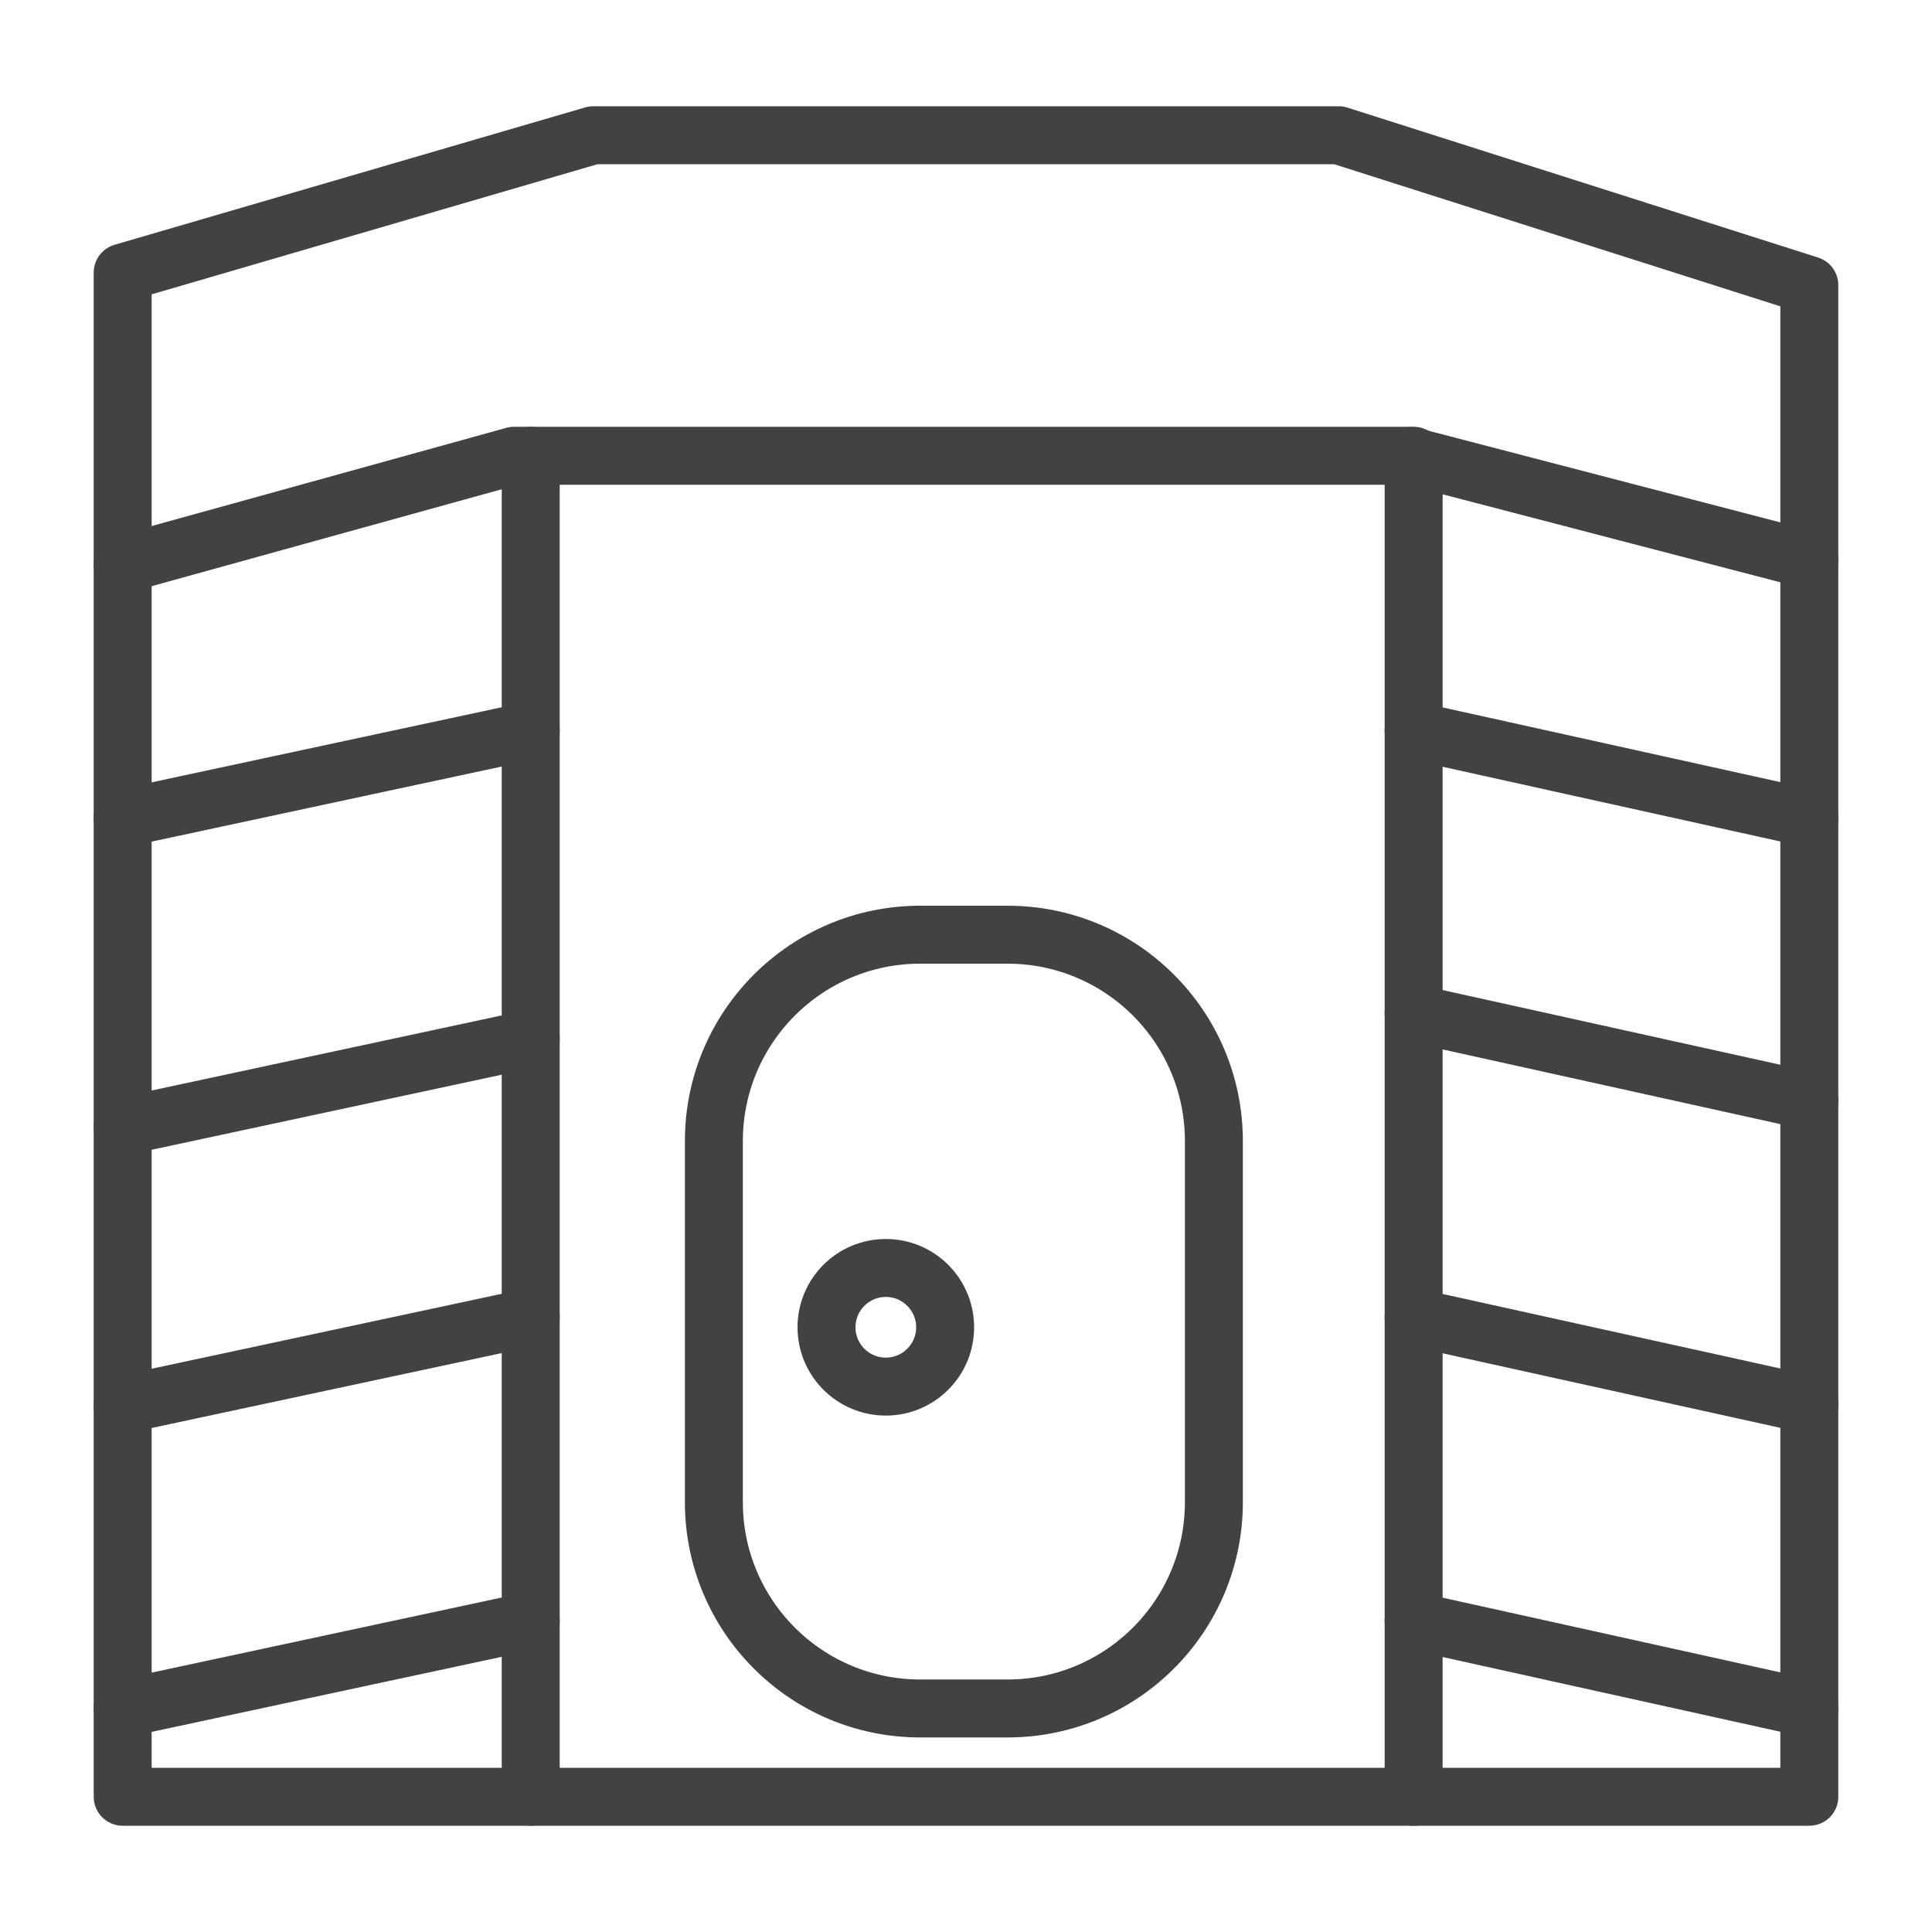
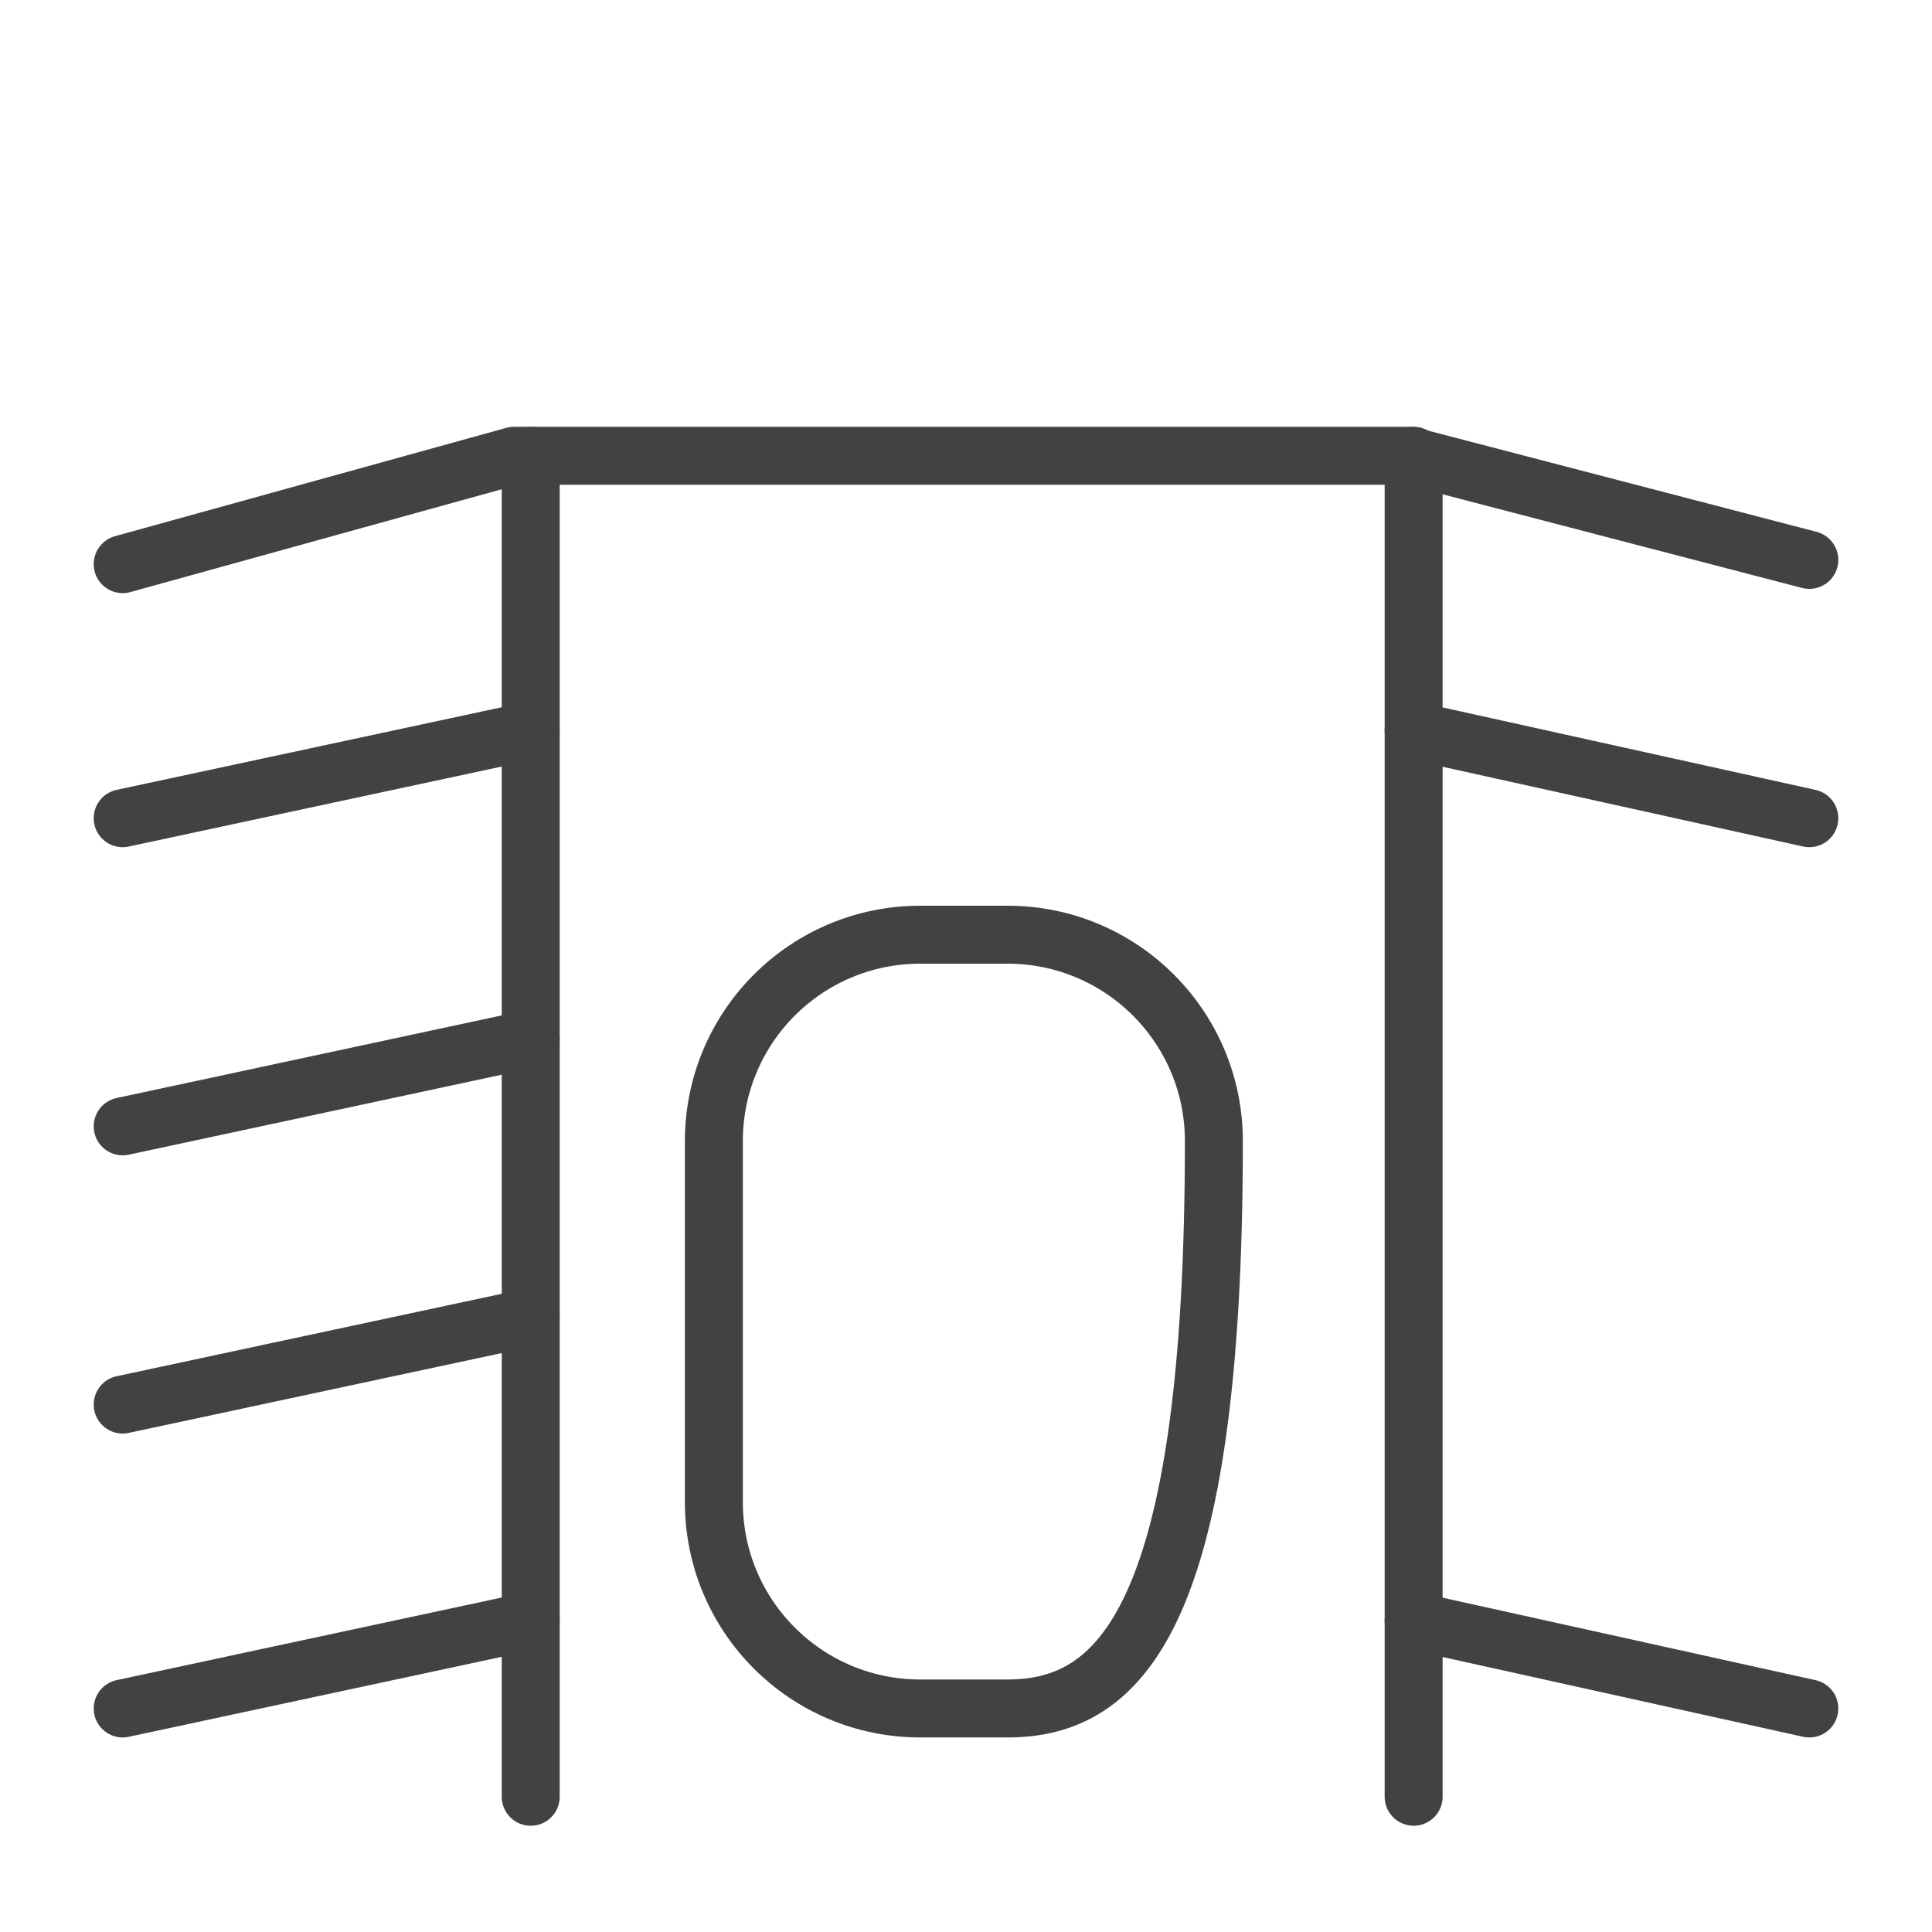
<svg xmlns="http://www.w3.org/2000/svg" version="1.1" id="Réteg_1" x="0px" y="0px" viewBox="0 0 100 100" style="enable-background:new 0 0 100 100;" xml:space="preserve">
  <style type="text/css">
	.st0{fill:none;stroke:#424242;stroke-width:3;stroke-linecap:round;stroke-linejoin:round;stroke-miterlimit:10;}
</style>
  <g>
-     <polygon class="st0" points="6.35,14.11 6.35,29.2 6.35,93 93.65,93 93.65,14.76 69.29,7 30.71,7  " />
    <polyline class="st0" points="93.65,28.98 72.96,23.59 26.61,23.59 6.35,29.2  " />
    <line class="st0" x1="27.47" y1="93" x2="27.47" y2="23.59" />
    <line class="st0" x1="73.17" y1="93" x2="73.17" y2="23.59" />
    <line class="st0" x1="93.65" y1="42.35" x2="73.17" y2="37.82" />
-     <line class="st0" x1="93.65" y1="56.98" x2="73.17" y2="52.45" />
-     <line class="st0" x1="93.65" y1="72.7" x2="73.17" y2="68.18" />
    <line class="st0" x1="93.65" y1="88.43" x2="73.17" y2="83.9" />
    <line class="st0" x1="27.47" y1="37.82" x2="6.35" y2="42.35" />
    <line class="st0" x1="27.47" y1="53.77" x2="6.35" y2="58.3" />
    <line class="st0" x1="27.47" y1="68.18" x2="6.35" y2="72.7" />
    <line class="st0" x1="27.47" y1="83.9" x2="6.35" y2="88.43" />
-     <path class="st0" d="M52.15,88.43h-4.52c-5.9,0-10.68-4.78-10.68-10.68V59.06c0-5.9,4.78-10.68,10.68-10.68h4.52   c5.9,0,10.68,4.78,10.68,10.68v18.69C62.83,83.65,58.05,88.43,52.15,88.43z" />
-     <circle class="st0" cx="45.85" cy="68.7" r="3.07" />
+     <path class="st0" d="M52.15,88.43h-4.52c-5.9,0-10.68-4.78-10.68-10.68V59.06c0-5.9,4.78-10.68,10.68-10.68h4.52   c5.9,0,10.68,4.78,10.68,10.68C62.83,83.65,58.05,88.43,52.15,88.43z" />
  </g>
</svg>